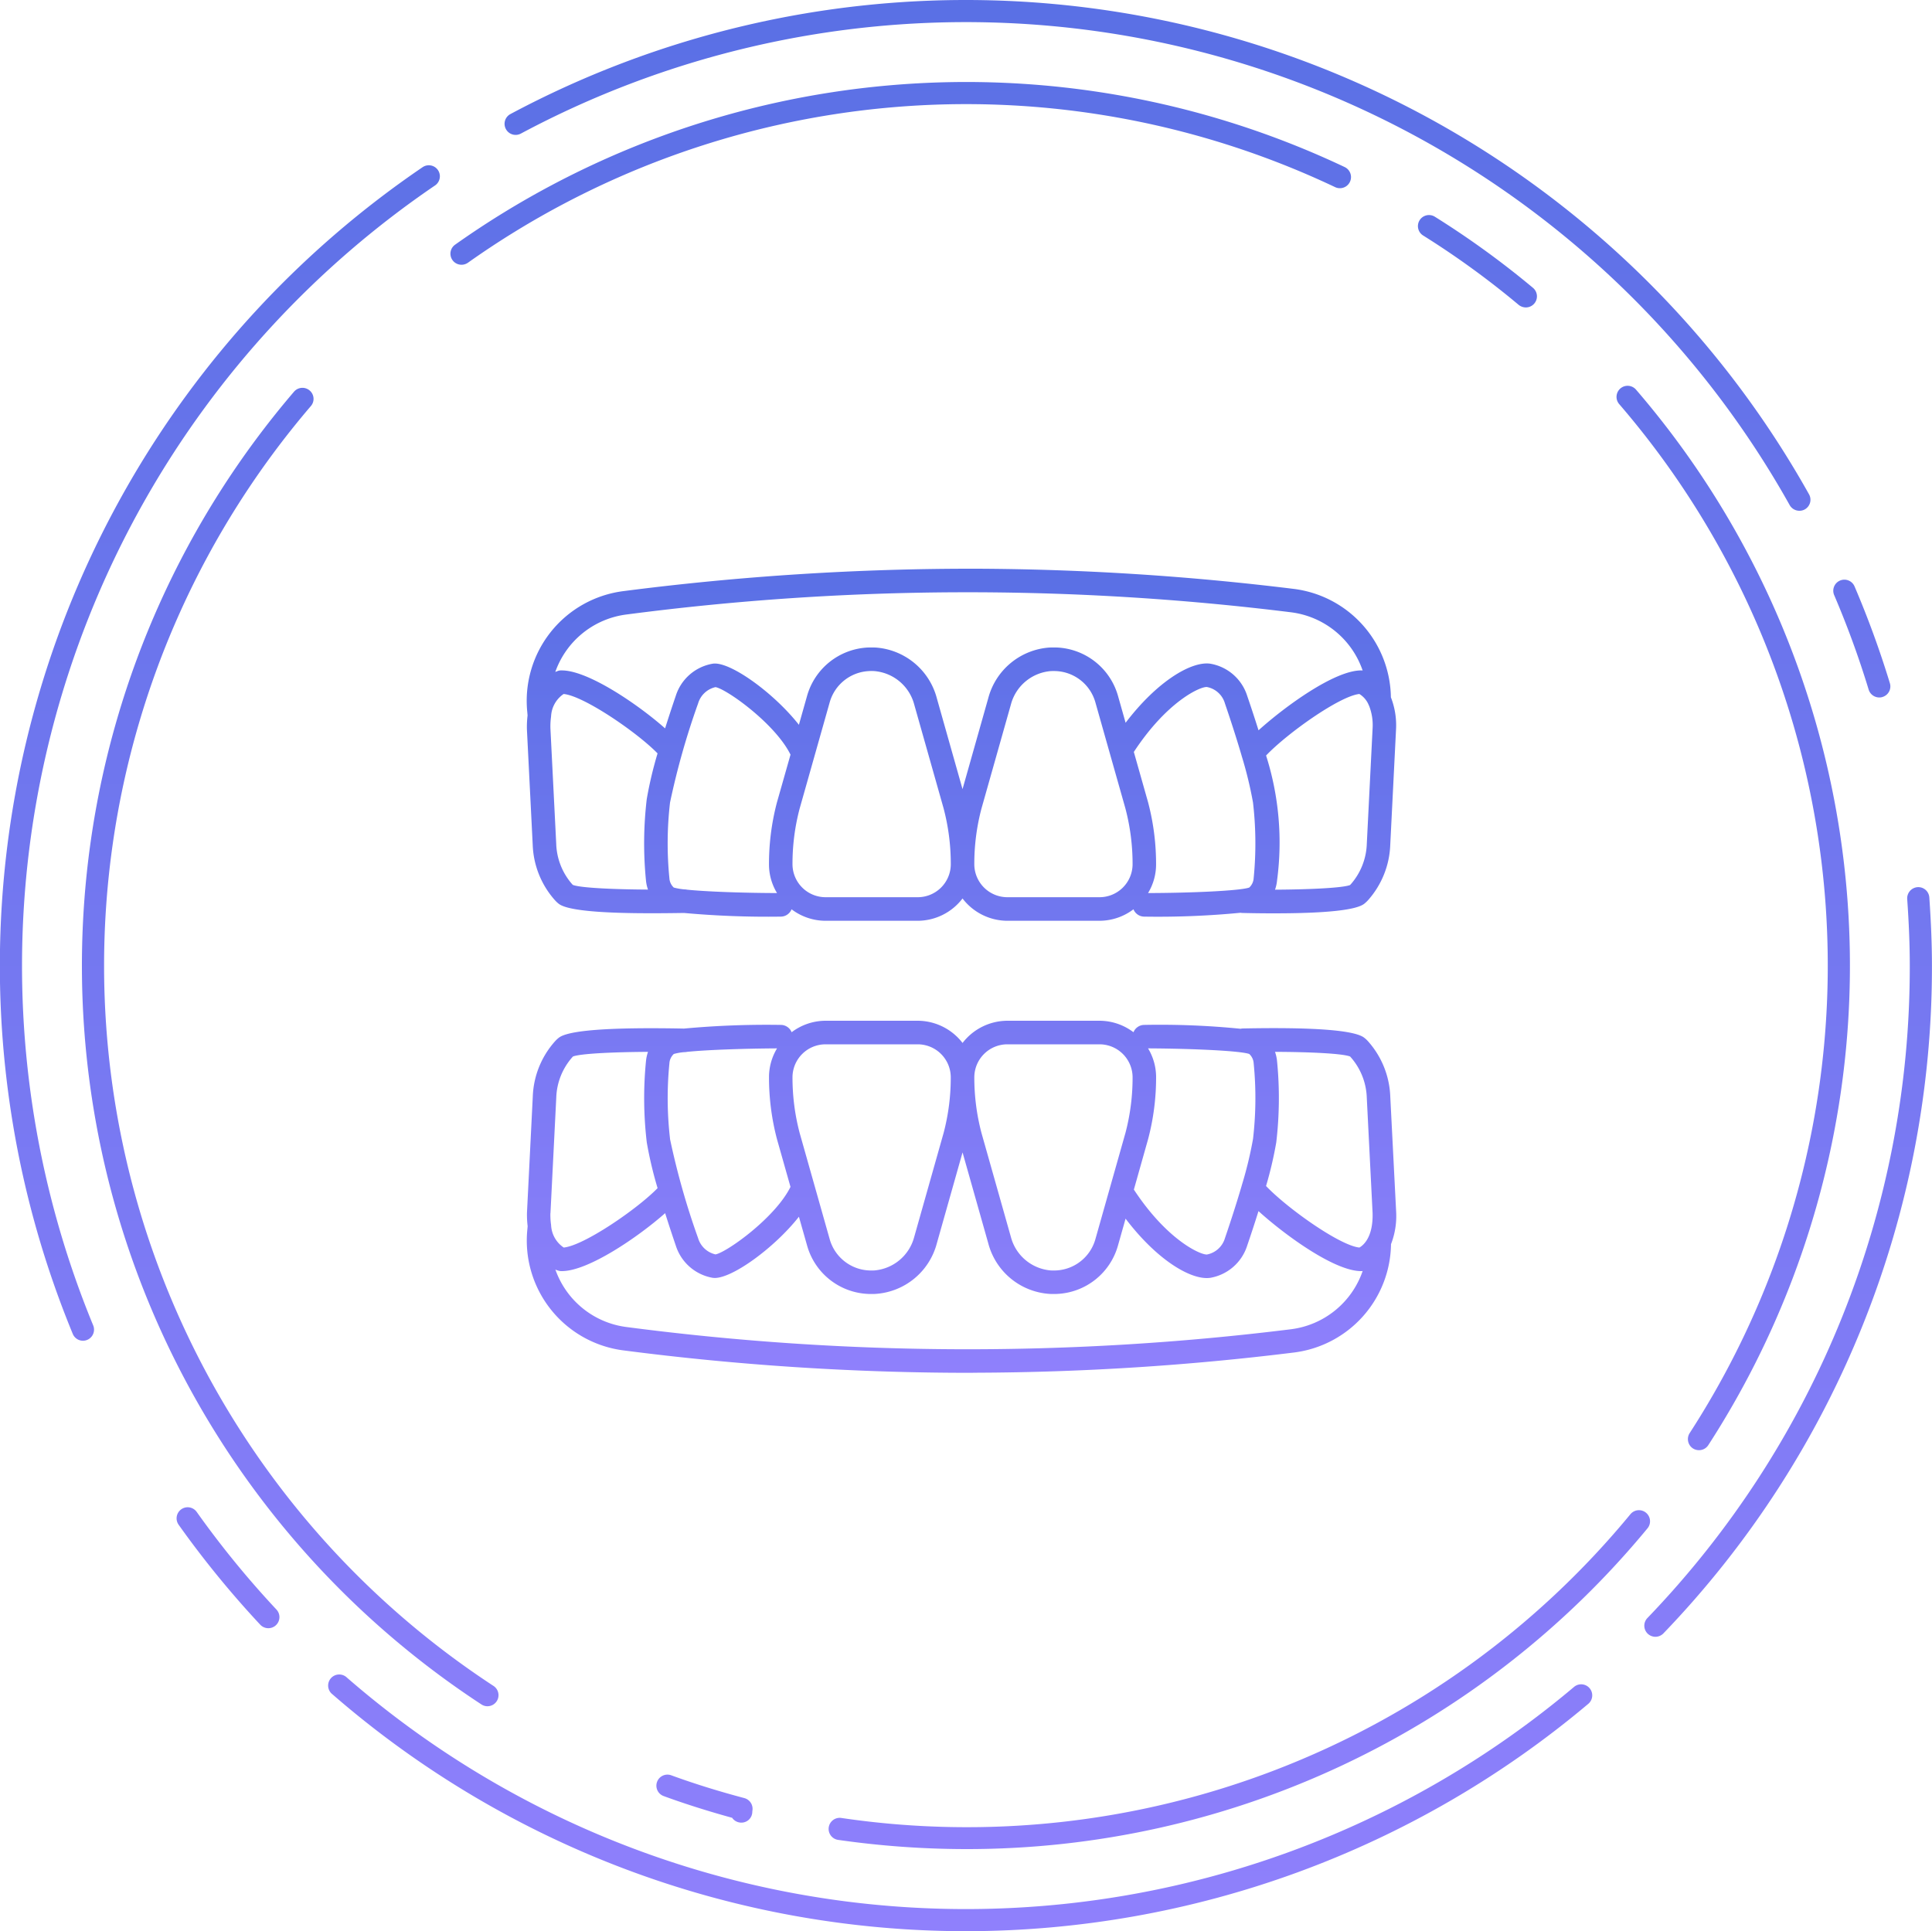
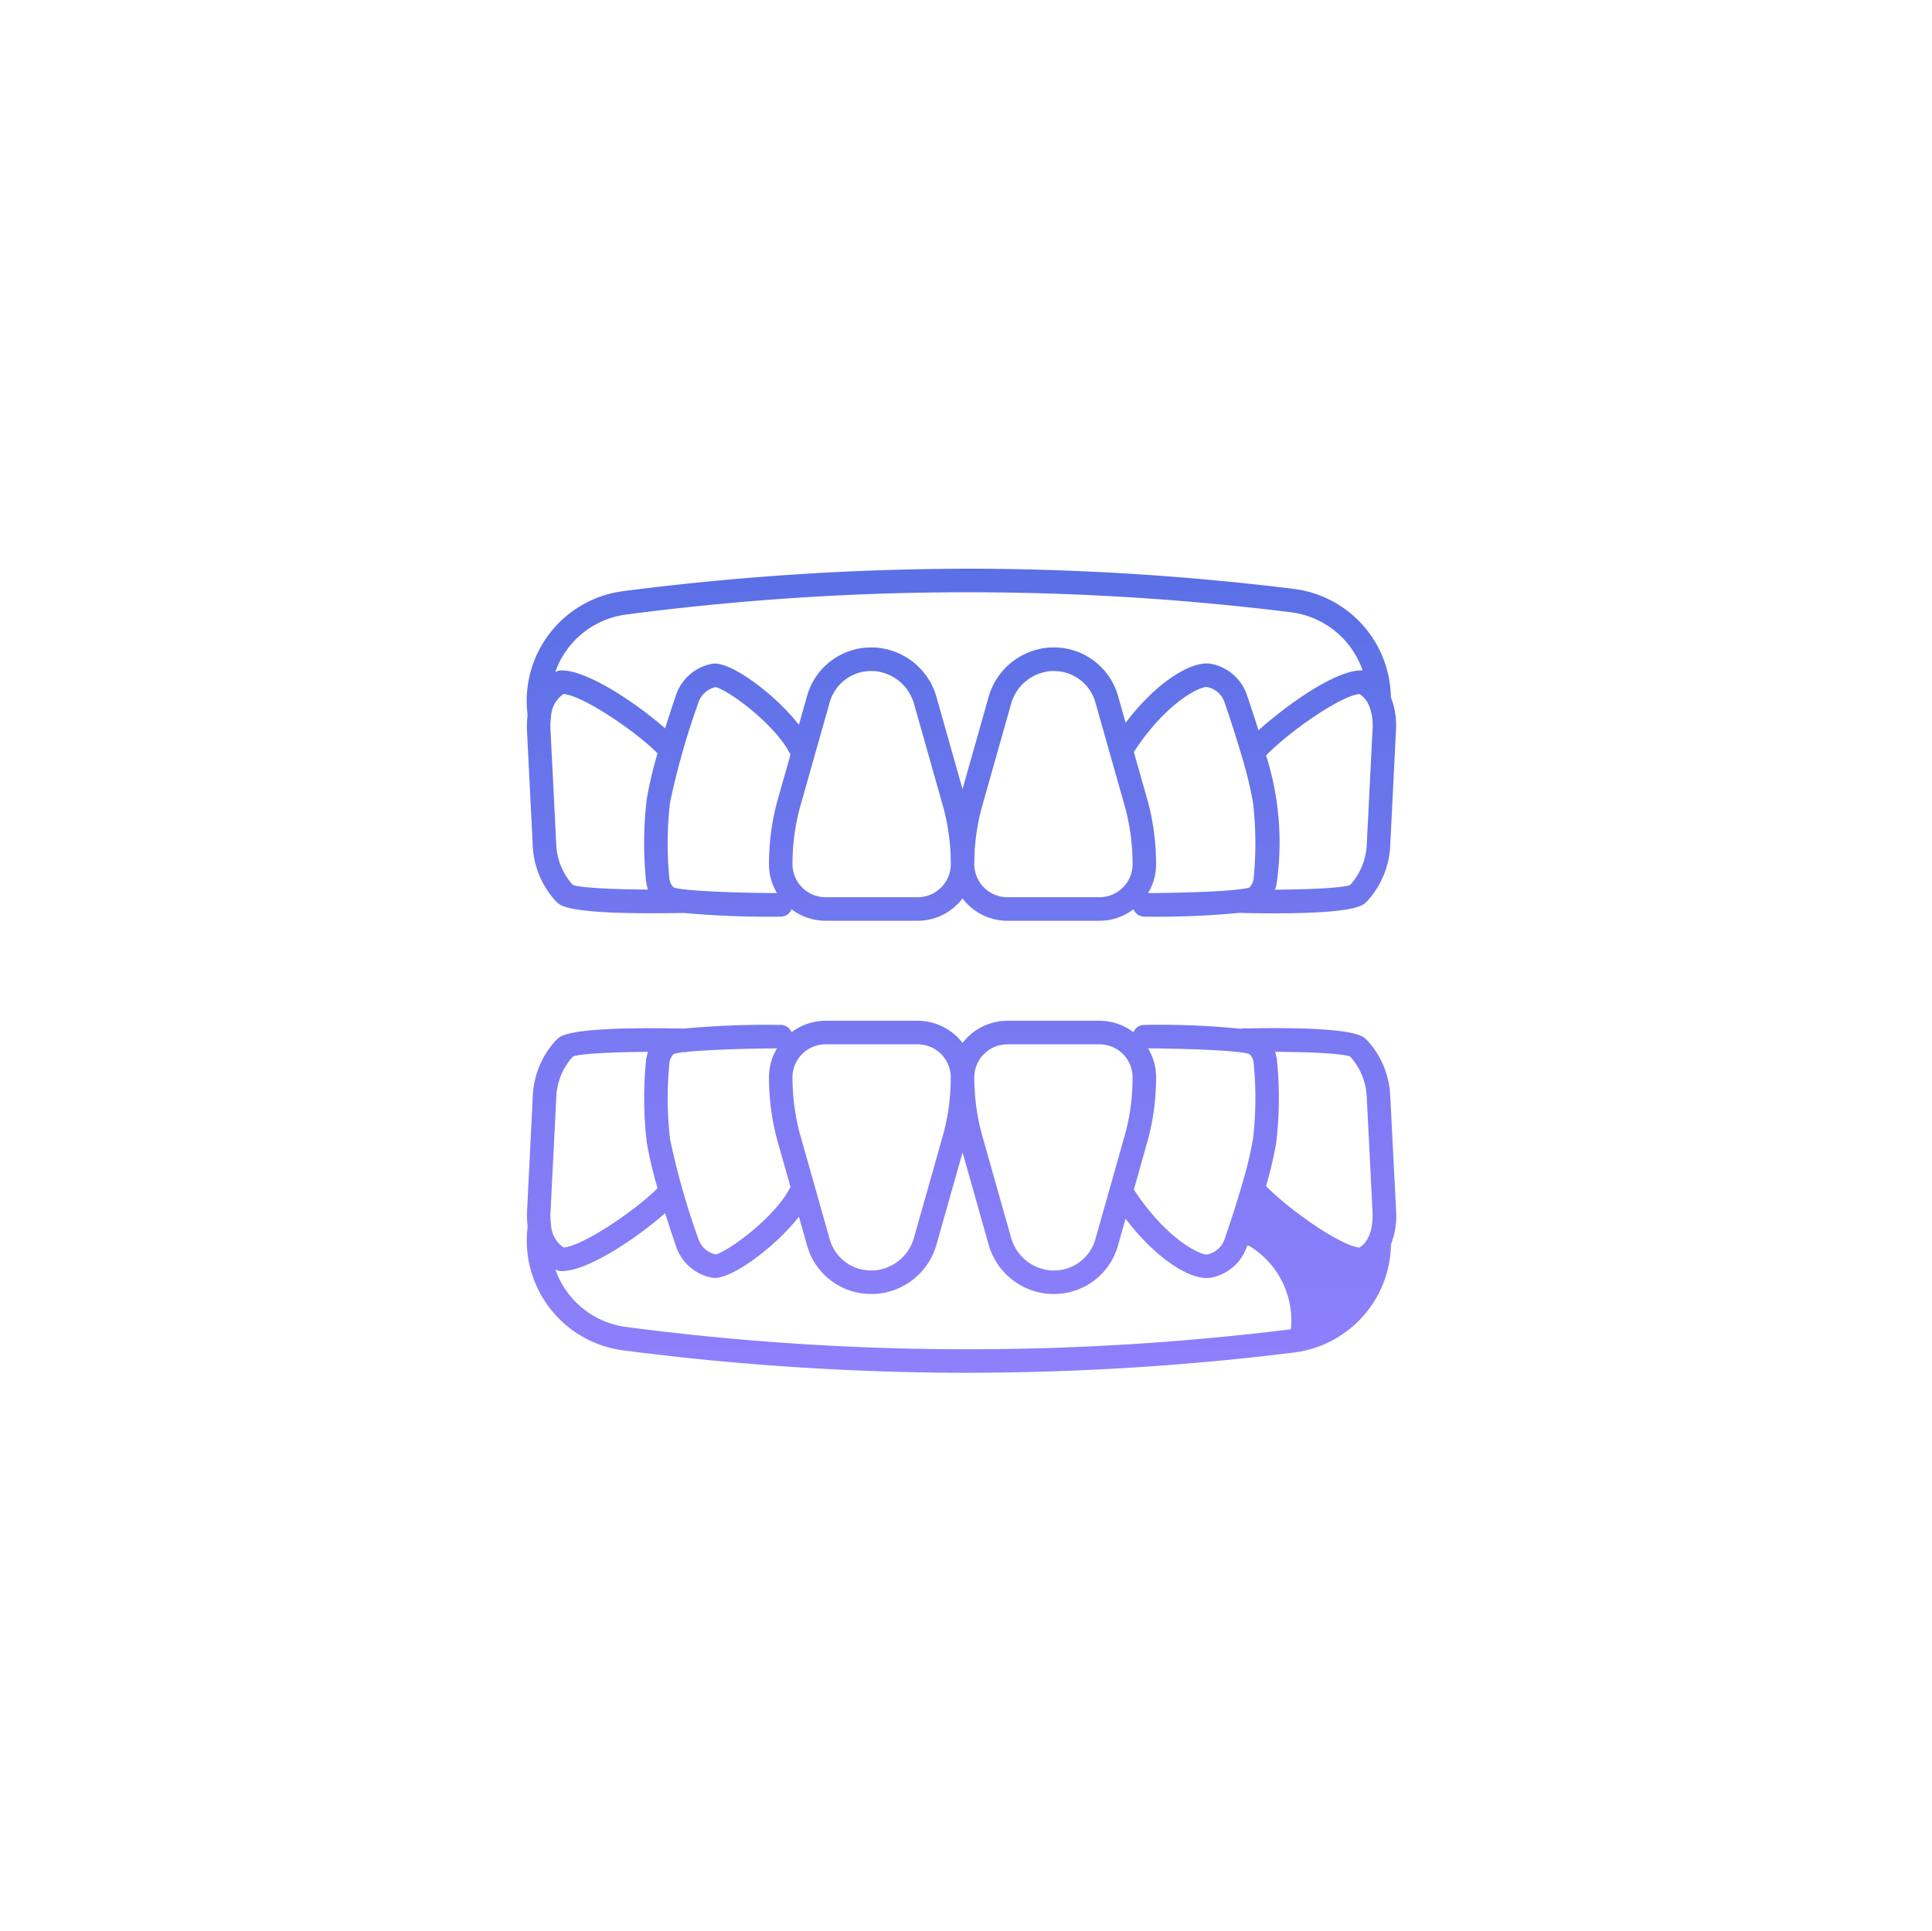
<svg xmlns="http://www.w3.org/2000/svg" xmlns:xlink="http://www.w3.org/1999/xlink" id="icn_point01.svg" width="200" height="199.94" viewBox="0 0 200 199.94">
  <defs>
    <style>
      .cls-1, .cls-2 {
        fill-rule: evenodd;
      }

      .cls-1 {
        fill: url(#linear-gradient);
      }

      .cls-2 {
        fill: url(#linear-gradient-2);
      }
    </style>
    <linearGradient id="linear-gradient" x1="440" y1="1675.03" x2="440" y2="1874.97" gradientUnits="userSpaceOnUse">
      <stop offset="0" stop-color="#5a70e5" />
      <stop offset="1" stop-color="#8f80fc" />
    </linearGradient>
    <linearGradient id="linear-gradient-2" x1="439.531" y1="1733.91" x2="439.531" y2="1817.16" xlink:href="#linear-gradient" />
  </defs>
-   <path id="シェイプ_538" data-name="シェイプ 538" class="cls-1" d="M497.957,1706.86a1.194,1.194,0,0,1-.737-0.26,88.58,88.58,0,0,0-9.9-7.19,1.145,1.145,0,1,1,1.218-1.94,91.5,91.5,0,0,1,10.154,7.36A1.149,1.149,0,0,1,497.957,1706.86Zm28.313,21.05a1.152,1.152,0,0,1-1-.58,97.72,97.72,0,0,0-131.349-38.47,1.146,1.146,0,0,1-1.084-2.02,100.022,100.022,0,0,1,134.435,39.37,1.146,1.146,0,0,1-.441,1.56A1.125,1.125,0,0,1,526.27,1727.91Zm8.274,19.33a1.15,1.15,0,0,1-1.1-.81,95.8,95.8,0,0,0-3.568-9.78,1.147,1.147,0,1,1,2.11-.9,99.127,99.127,0,0,1,3.653,10.01,1.142,1.142,0,0,1-.764,1.43A0.975,0.975,0,0,1,534.544,1747.24Zm-23.178,97.25a1.159,1.159,0,0,1-.794-0.32,1.147,1.147,0,0,1-.035-1.62A97.2,97.2,0,0,0,537.7,1775c0-2.08-.087-4.33-0.267-6.89a1.159,1.159,0,0,1,1.064-1.23,1.143,1.143,0,0,1,1.226,1.07c0.181,2.61.271,4.92,0.271,7.05a99.5,99.5,0,0,1-27.8,69.14A1.161,1.161,0,0,1,511.366,1844.49Zm-71.374,30.48a99.965,99.965,0,0,1-65.573-24.52,1.147,1.147,0,1,1,1.5-1.73,97.65,97.65,0,0,0,127.024.96,1.145,1.145,0,0,1,1.478,1.75A100.118,100.118,0,0,1,439.992,1874.97ZM367.78,1843.6a1.145,1.145,0,0,1-.838-0.36,100.536,100.536,0,0,1-8.443-10.34,1.147,1.147,0,1,1,1.869-1.33,97.225,97.225,0,0,0,8.25,10.1,1.147,1.147,0,0,1-.054,1.62A1.134,1.134,0,0,1,367.78,1843.6Zm-19.188-29.76a1.148,1.148,0,0,1-1.059-.71,99.99,99.99,0,0,1,36.213-120.79,1.144,1.144,0,1,1,1.29,1.89,97.717,97.717,0,0,0-35.384,118.03A1.152,1.152,0,0,1,348.592,1813.84Zm39.186-111.4a1.144,1.144,0,0,1-.663-2.08,91.541,91.541,0,0,1,92.094-8.03,1.151,1.151,0,0,1-.986,2.08,89.193,89.193,0,0,0-89.782,7.82A1.158,1.158,0,0,1,387.778,1702.44Zm128.1,122.73a1.177,1.177,0,0,1-.623-0.18,1.153,1.153,0,0,1-.34-1.59,89.067,89.067,0,0,0-7.294-106.53,1.148,1.148,0,0,1,1.739-1.5,91.373,91.373,0,0,1,7.481,109.28A1.141,1.141,0,0,1,515.877,1825.17Zm-75.885,41.3a93.765,93.765,0,0,1-13.205-.95,1.147,1.147,0,1,1,.327-2.27,88.983,88.983,0,0,0,81.664-31.45,1.147,1.147,0,1,1,1.77,1.46A91.3,91.3,0,0,1,439.992,1866.47Zm-23.26-2.74a1.147,1.147,0,0,1-.943-0.5c-2.467-.68-4.848-1.43-7.09-2.25a1.145,1.145,0,1,1,.789-2.15c2.378,0.87,4.925,1.66,7.564,2.36a1.152,1.152,0,0,1,.851,1.17c0,0.02-.025.23-0.027,0.25A1.125,1.125,0,0,1,416.732,1863.73Zm-26.27-12.05a1.125,1.125,0,0,1-.63-0.19,91.4,91.4,0,0,1-19.394-135.91,1.15,1.15,0,0,1,1.618-.12,1.138,1.138,0,0,1,.125,1.61,89.118,89.118,0,0,0,18.91,132.51A1.145,1.145,0,0,1,390.462,1851.68Z" transform="translate(-340 -1675.03)" />
-   <path id="シェイプ_954" data-name="シェイプ 954" class="cls-2" d="M394.614,1749.1a10.083,10.083,0,0,0-.067,1.46l0.6,11.95a9.091,9.091,0,0,0,2.308,5.73,2.937,2.937,0,0,0,.36.34c0.8,0.67,4.011,1,9.568,1q1.584,0,3.421-.03a96.042,96.042,0,0,0,10.011.38h0a1.208,1.208,0,0,0,1.127-.76,5.836,5.836,0,0,0,3.515,1.19H435a5.854,5.854,0,0,0,4.641-2.31,5.857,5.857,0,0,0,4.642,2.31h9.538a5.836,5.836,0,0,0,3.515-1.19,1.208,1.208,0,0,0,1.127.76h0a88.834,88.834,0,0,0,9.959-.4,1.175,1.175,0,0,0,.189.02c1.171,0.03,2.262.04,3.274,0.04,5.416,0,8.561-.34,9.363-1.01a3.623,3.623,0,0,0,.361-0.34,9.1,9.1,0,0,0,2.309-5.73l0.6-11.98a7.962,7.962,0,0,0-.534-3.31A11.475,11.475,0,0,0,473.933,1736a277.413,277.413,0,0,0-32.783-2.09,281.5,281.5,0,0,0-36.613,2.32,11.45,11.45,0,0,0-9.955,12.5Zm4.632,17.49a6.658,6.658,0,0,1-1.666-4.2l-0.6-11.93a7.337,7.337,0,0,1,.056-1.17c0-.03.008-0.05,0.011-0.08a2.963,2.963,0,0,1,1.3-2.33c2.079,0.19,7.6,3.97,9.723,6.15a40.8,40.8,0,0,0-1.118,4.73,38.946,38.946,0,0,0-.084,8.4,3.983,3.983,0,0,0,.211.97c-3.628-.02-6.982-0.18-7.767-0.48C399.288,1766.63,399.266,1766.61,399.246,1766.59Zm21.181-8.48a25.027,25.027,0,0,0-.821,6.51,5.693,5.693,0,0,0,.832,2.87c-3.429-.01-7.244-0.14-9.316-0.35a1.219,1.219,0,0,0-.272-0.03,6.4,6.4,0,0,1-1.1-.19,1.437,1.437,0,0,1-.455-0.97,36.614,36.614,0,0,1,.066-7.83,78.144,78.144,0,0,1,2.906-10.26,2.426,2.426,0,0,1,1.8-1.69c1.124,0.18,6.177,3.77,7.767,6.99ZM435,1767.92h-9.538a3.426,3.426,0,0,1-3.423-3.34,22.4,22.4,0,0,1,.738-5.83l3.114-11.01a4.444,4.444,0,0,1,4.034-3.23,2.947,2.947,0,0,1,.3-0.01,2.859,2.859,0,0,1,.293.01,4.668,4.668,0,0,1,4.122,3.46l3.038,10.74a22.5,22.5,0,0,1,.747,5.87A3.425,3.425,0,0,1,435,1767.92Zm18.821,0h-9.538a3.427,3.427,0,0,1-3.423-3.34,22.358,22.358,0,0,1,.739-5.83l3.048-10.78a4.664,4.664,0,0,1,4.121-3.46,5.668,5.668,0,0,1,.583,0,4.445,4.445,0,0,1,4.041,3.23l3.105,10.97a22.54,22.54,0,0,1,.747,5.87A3.426,3.426,0,0,1,453.821,1767.92Zm14.716-14.64s0,0,0,.01a40.766,40.766,0,0,1,1.174,4.83,36.627,36.627,0,0,1,.067,7.83,1.439,1.439,0,0,1-.457.97c-0.978.34-6.063,0.56-10.476,0.57a5.7,5.7,0,0,0,.831-2.87,25.044,25.044,0,0,0-.83-6.54l-1.472-5.2c3.45-5.26,6.916-6.8,7.573-6.72a2.4,2.4,0,0,1,1.858,1.7C467.206,1749.03,467.911,1751.14,468.537,1753.28Zm13.554-2.84-0.6,11.95a6.676,6.676,0,0,1-1.667,4.2,0.774,0.774,0,0,0-.067.07c-0.782.3-4.168,0.46-7.766,0.48a4.123,4.123,0,0,0,.213-0.98,29.694,29.694,0,0,0-1.14-12.91c2.177-2.29,7.617-6.16,9.656-6.37a2.406,2.406,0,0,1,.925,1.04,1.023,1.023,0,0,0,.079.17A5.5,5.5,0,0,1,482.091,1750.44Zm-77.24-11.79a271.721,271.721,0,0,1,68.784-.23,9.025,9.025,0,0,1,7.426,6.03c-0.028,0-.055-0.01-0.083-0.01H480.9c-2.759,0-7.878,3.73-10.618,6.2-0.423-1.35-.842-2.6-1.173-3.57a4.864,4.864,0,0,0-3.845-3.33c-1.946-.26-5.47,1.82-8.742,6.12l-0.789-2.79a6.889,6.889,0,0,0-6.26-5c-0.275-.01-0.551-0.01-0.822,0h0a7.055,7.055,0,0,0-6.346,5.24l-2.664,9.42-2.663-9.42a7.056,7.056,0,0,0-6.346-5.24h0q-0.408-.015-0.829,0a6.888,6.888,0,0,0-6.253,5l-0.848,3c-2.6-3.31-7.137-6.58-8.9-6.33a4.866,4.866,0,0,0-3.845,3.33c-0.314.92-.707,2.1-1.107,3.37-2.8-2.48-7.969-6-10.682-6h-0.08a1.023,1.023,0,0,0-.3.04c-0.023.01-.139,0.05-0.305,0.12A9.014,9.014,0,0,1,404.851,1738.65Zm79.069,49.9a9.079,9.079,0,0,0-2.307-5.72,2.755,2.755,0,0,0-.362-0.34c-0.952-.8-5.206-1.13-12.638-0.98a1.194,1.194,0,0,0-.19.03,83.992,83.992,0,0,0-9.958-.4h0a1.208,1.208,0,0,0-1.127.76,5.836,5.836,0,0,0-3.515-1.19h-9.538a5.878,5.878,0,0,0-4.642,2.3,5.874,5.874,0,0,0-4.641-2.3h-9.538a5.836,5.836,0,0,0-3.515,1.19,1.208,1.208,0,0,0-1.127-.76h0a93.156,93.156,0,0,0-10.012.38c-7.667-.15-12.038.17-12.988,0.97a2.937,2.937,0,0,0-.36.34,9.063,9.063,0,0,0-2.308,5.72l-0.6,11.99a9.8,9.8,0,0,0,.067,1.44l-0.03.34a11.462,11.462,0,0,0,9.956,12.52,278.918,278.918,0,0,0,35.759,2.32c0.284,0,.569-0.01.853-0.01a275.24,275.24,0,0,0,32.781-2.09,11.462,11.462,0,0,0,10.057-11.22,8.035,8.035,0,0,0,.533-3.33Zm-4.164-4.14a0.346,0.346,0,0,1,.067.07,6.658,6.658,0,0,1,1.666,4.2l0.6,11.92c0.074,2.58-1.007,3.39-1.365,3.59-2.034-.2-7.484-4.08-9.663-6.37a39.729,39.729,0,0,0,1.056-4.51,38.974,38.974,0,0,0,.084-8.41,4.042,4.042,0,0,0-.213-0.97C475.588,1783.94,478.974,1784.1,479.756,1784.41Zm-20.9,8.54a24.863,24.863,0,0,0,.822-6.5,5.769,5.769,0,0,0-.831-2.88c4.413,0.02,9.5.24,10.476,0.58a1.439,1.439,0,0,1,.457.97,36.533,36.533,0,0,1-.067,7.82,40.581,40.581,0,0,1-1.173,4.84s0,0,0,.01c-0.626,2.14-1.331,4.25-1.731,5.42a2.42,2.42,0,0,1-1.858,1.7c-0.652.06-4.123-1.47-7.573-6.72Zm-14.572-9.8h9.538a3.426,3.426,0,0,1,3.423,3.34,22.45,22.45,0,0,1-.738,5.83l-3.114,11.01a4.444,4.444,0,0,1-4.036,3.23,5.766,5.766,0,0,1-.588,0,4.664,4.664,0,0,1-4.121-3.46l-3.04-10.75a22.468,22.468,0,0,1-.747-5.86A3.427,3.427,0,0,1,444.283,1783.15Zm-18.821,0H435a3.425,3.425,0,0,1,3.422,3.34,22.408,22.408,0,0,1-.738,5.83l-3.047,10.78a4.666,4.666,0,0,1-4.122,3.46,5.688,5.688,0,0,1-.584,0,4.445,4.445,0,0,1-4.04-3.23l-3.105-10.98a22.468,22.468,0,0,1-.747-5.86A3.426,3.426,0,0,1,425.462,1783.15Zm-16.1,9.79a36.52,36.52,0,0,1-.066-7.82,1.437,1.437,0,0,1,.455-0.97,5.55,5.55,0,0,1,1.1-.19,1.244,1.244,0,0,0,.274-0.03c2.072-.21,5.886-0.34,9.313-0.36a5.769,5.769,0,0,0-.831,2.88,25.044,25.044,0,0,0,.83,6.54l1.393,4.92c-1.59,3.22-6.643,6.8-7.766,6.99a2.443,2.443,0,0,1-1.8-1.69A78.156,78.156,0,0,1,409.357,1792.94Zm-12.379,7.69,0.6-11.95a6.636,6.636,0,0,1,1.666-4.2c0.02-.02.041-0.05,0.065-0.07,0.783-.3,4.137-0.46,7.767-0.48a4.2,4.2,0,0,0-.211.97,39.04,39.04,0,0,0,.084,8.41,40.8,40.8,0,0,0,1.118,4.73c-2.122,2.18-7.632,5.95-9.716,6.15a2.953,2.953,0,0,1-1.307-2.31,1.153,1.153,0,0,0-.016-0.13A7.2,7.2,0,0,1,396.978,1800.63Zm76.656,12.02a271.7,271.7,0,0,1-68.781-.23,9.014,9.014,0,0,1-7.366-5.95,1.708,1.708,0,0,0,.3.11,1.038,1.038,0,0,0,.3.05h0.08c2.713,0,7.88-3.52,10.682-6,0.4,1.27.793,2.45,1.107,3.37a4.882,4.882,0,0,0,3.845,3.33c0.059,0,.121.01,0.187,0.01,1.874,0,6.2-3.15,8.71-6.34l0.848,2.99a6.863,6.863,0,0,0,6.258,5c0.138,0.01.278,0.01,0.417,0.01s0.272,0,.407-0.01h0a7.032,7.032,0,0,0,6.346-5.23l2.663-9.42,2.664,9.42a7.032,7.032,0,0,0,6.346,5.23h0c0.134,0.01.269,0.01,0.4,0.01s0.282,0,.424-0.01a6.865,6.865,0,0,0,6.253-5l0.789-2.79c3.092,4.07,6.408,6.15,8.406,6.15,0.116,0,.229-0.01.336-0.02a4.881,4.881,0,0,0,3.845-3.33c0.331-.97.75-2.23,1.173-3.58,2.74,2.48,7.859,6.21,10.618,6.21h0.078c0.029,0,.058-0.01.087-0.01A9.036,9.036,0,0,1,473.634,1812.65Z" transform="translate(-340 -1675.03)" />
+   <path id="シェイプ_954" data-name="シェイプ 954" class="cls-2" d="M394.614,1749.1a10.083,10.083,0,0,0-.067,1.46l0.6,11.95a9.091,9.091,0,0,0,2.308,5.73,2.937,2.937,0,0,0,.36.34c0.8,0.67,4.011,1,9.568,1q1.584,0,3.421-.03a96.042,96.042,0,0,0,10.011.38h0a1.208,1.208,0,0,0,1.127-.76,5.836,5.836,0,0,0,3.515,1.19H435a5.854,5.854,0,0,0,4.641-2.31,5.857,5.857,0,0,0,4.642,2.31h9.538a5.836,5.836,0,0,0,3.515-1.19,1.208,1.208,0,0,0,1.127.76h0a88.834,88.834,0,0,0,9.959-.4,1.175,1.175,0,0,0,.189.02c1.171,0.03,2.262.04,3.274,0.04,5.416,0,8.561-.34,9.363-1.01a3.623,3.623,0,0,0,.361-0.34,9.1,9.1,0,0,0,2.309-5.73l0.6-11.98a7.962,7.962,0,0,0-.534-3.31A11.475,11.475,0,0,0,473.933,1736a277.413,277.413,0,0,0-32.783-2.09,281.5,281.5,0,0,0-36.613,2.32,11.45,11.45,0,0,0-9.955,12.5Zm4.632,17.49a6.658,6.658,0,0,1-1.666-4.2l-0.6-11.93a7.337,7.337,0,0,1,.056-1.17c0-.03.008-0.05,0.011-0.08a2.963,2.963,0,0,1,1.3-2.33c2.079,0.19,7.6,3.97,9.723,6.15a40.8,40.8,0,0,0-1.118,4.73,38.946,38.946,0,0,0-.084,8.4,3.983,3.983,0,0,0,.211.97c-3.628-.02-6.982-0.18-7.767-0.48C399.288,1766.63,399.266,1766.61,399.246,1766.59Zm21.181-8.48a25.027,25.027,0,0,0-.821,6.51,5.693,5.693,0,0,0,.832,2.87c-3.429-.01-7.244-0.14-9.316-0.35a1.219,1.219,0,0,0-.272-0.03,6.4,6.4,0,0,1-1.1-.19,1.437,1.437,0,0,1-.455-0.97,36.614,36.614,0,0,1,.066-7.83,78.144,78.144,0,0,1,2.906-10.26,2.426,2.426,0,0,1,1.8-1.69c1.124,0.18,6.177,3.77,7.767,6.99ZM435,1767.92h-9.538a3.426,3.426,0,0,1-3.423-3.34,22.4,22.4,0,0,1,.738-5.83l3.114-11.01a4.444,4.444,0,0,1,4.034-3.23,2.947,2.947,0,0,1,.3-0.01,2.859,2.859,0,0,1,.293.01,4.668,4.668,0,0,1,4.122,3.46l3.038,10.74a22.5,22.5,0,0,1,.747,5.87A3.425,3.425,0,0,1,435,1767.92Zm18.821,0h-9.538a3.427,3.427,0,0,1-3.423-3.34,22.358,22.358,0,0,1,.739-5.83l3.048-10.78a4.664,4.664,0,0,1,4.121-3.46,5.668,5.668,0,0,1,.583,0,4.445,4.445,0,0,1,4.041,3.23l3.105,10.97a22.54,22.54,0,0,1,.747,5.87A3.426,3.426,0,0,1,453.821,1767.92Zm14.716-14.64s0,0,0,.01a40.766,40.766,0,0,1,1.174,4.83,36.627,36.627,0,0,1,.067,7.83,1.439,1.439,0,0,1-.457.97c-0.978.34-6.063,0.56-10.476,0.57a5.7,5.7,0,0,0,.831-2.87,25.044,25.044,0,0,0-.83-6.54l-1.472-5.2c3.45-5.26,6.916-6.8,7.573-6.72a2.4,2.4,0,0,1,1.858,1.7C467.206,1749.03,467.911,1751.14,468.537,1753.28Zm13.554-2.84-0.6,11.95a6.676,6.676,0,0,1-1.667,4.2,0.774,0.774,0,0,0-.067.07c-0.782.3-4.168,0.46-7.766,0.48a4.123,4.123,0,0,0,.213-0.98,29.694,29.694,0,0,0-1.14-12.91c2.177-2.29,7.617-6.16,9.656-6.37a2.406,2.406,0,0,1,.925,1.04,1.023,1.023,0,0,0,.079.17A5.5,5.5,0,0,1,482.091,1750.44Zm-77.24-11.79a271.721,271.721,0,0,1,68.784-.23,9.025,9.025,0,0,1,7.426,6.03c-0.028,0-.055-0.01-0.083-0.01H480.9c-2.759,0-7.878,3.73-10.618,6.2-0.423-1.35-.842-2.6-1.173-3.57a4.864,4.864,0,0,0-3.845-3.33c-1.946-.26-5.47,1.82-8.742,6.12l-0.789-2.79a6.889,6.889,0,0,0-6.26-5c-0.275-.01-0.551-0.01-0.822,0h0a7.055,7.055,0,0,0-6.346,5.24l-2.664,9.42-2.663-9.42a7.056,7.056,0,0,0-6.346-5.24h0q-0.408-.015-0.829,0a6.888,6.888,0,0,0-6.253,5l-0.848,3c-2.6-3.31-7.137-6.58-8.9-6.33a4.866,4.866,0,0,0-3.845,3.33c-0.314.92-.707,2.1-1.107,3.37-2.8-2.48-7.969-6-10.682-6h-0.08a1.023,1.023,0,0,0-.3.04c-0.023.01-.139,0.05-0.305,0.12A9.014,9.014,0,0,1,404.851,1738.65Zm79.069,49.9a9.079,9.079,0,0,0-2.307-5.72,2.755,2.755,0,0,0-.362-0.34c-0.952-.8-5.206-1.13-12.638-0.98a1.194,1.194,0,0,0-.19.03,83.992,83.992,0,0,0-9.958-.4h0a1.208,1.208,0,0,0-1.127.76,5.836,5.836,0,0,0-3.515-1.19h-9.538a5.878,5.878,0,0,0-4.642,2.3,5.874,5.874,0,0,0-4.641-2.3h-9.538a5.836,5.836,0,0,0-3.515,1.19,1.208,1.208,0,0,0-1.127-.76h0a93.156,93.156,0,0,0-10.012.38c-7.667-.15-12.038.17-12.988,0.97a2.937,2.937,0,0,0-.36.34,9.063,9.063,0,0,0-2.308,5.72l-0.6,11.99a9.8,9.8,0,0,0,.067,1.44l-0.03.34a11.462,11.462,0,0,0,9.956,12.52,278.918,278.918,0,0,0,35.759,2.32c0.284,0,.569-0.01.853-0.01a275.24,275.24,0,0,0,32.781-2.09,11.462,11.462,0,0,0,10.057-11.22,8.035,8.035,0,0,0,.533-3.33Zm-4.164-4.14a0.346,0.346,0,0,1,.067.07,6.658,6.658,0,0,1,1.666,4.2l0.6,11.92c0.074,2.58-1.007,3.39-1.365,3.59-2.034-.2-7.484-4.08-9.663-6.37a39.729,39.729,0,0,0,1.056-4.51,38.974,38.974,0,0,0,.084-8.41,4.042,4.042,0,0,0-.213-0.97C475.588,1783.94,478.974,1784.1,479.756,1784.41Zm-20.9,8.54a24.863,24.863,0,0,0,.822-6.5,5.769,5.769,0,0,0-.831-2.88c4.413,0.02,9.5.24,10.476,0.58a1.439,1.439,0,0,1,.457.97,36.533,36.533,0,0,1-.067,7.82,40.581,40.581,0,0,1-1.173,4.84s0,0,0,.01c-0.626,2.14-1.331,4.25-1.731,5.42a2.42,2.42,0,0,1-1.858,1.7c-0.652.06-4.123-1.47-7.573-6.72Zm-14.572-9.8h9.538a3.426,3.426,0,0,1,3.423,3.34,22.45,22.45,0,0,1-.738,5.83l-3.114,11.01a4.444,4.444,0,0,1-4.036,3.23,5.766,5.766,0,0,1-.588,0,4.664,4.664,0,0,1-4.121-3.46l-3.04-10.75a22.468,22.468,0,0,1-.747-5.86A3.427,3.427,0,0,1,444.283,1783.15Zm-18.821,0H435a3.425,3.425,0,0,1,3.422,3.34,22.408,22.408,0,0,1-.738,5.83l-3.047,10.78a4.666,4.666,0,0,1-4.122,3.46,5.688,5.688,0,0,1-.584,0,4.445,4.445,0,0,1-4.04-3.23l-3.105-10.98a22.468,22.468,0,0,1-.747-5.86A3.426,3.426,0,0,1,425.462,1783.15Zm-16.1,9.79a36.52,36.52,0,0,1-.066-7.82,1.437,1.437,0,0,1,.455-0.97,5.55,5.55,0,0,1,1.1-.19,1.244,1.244,0,0,0,.274-0.03c2.072-.21,5.886-0.34,9.313-0.36a5.769,5.769,0,0,0-.831,2.88,25.044,25.044,0,0,0,.83,6.54l1.393,4.92c-1.59,3.22-6.643,6.8-7.766,6.99a2.443,2.443,0,0,1-1.8-1.69A78.156,78.156,0,0,1,409.357,1792.94Zm-12.379,7.69,0.6-11.95a6.636,6.636,0,0,1,1.666-4.2c0.02-.02.041-0.05,0.065-0.07,0.783-.3,4.137-0.46,7.767-0.48a4.2,4.2,0,0,0-.211.97,39.04,39.04,0,0,0,.084,8.41,40.8,40.8,0,0,0,1.118,4.73c-2.122,2.18-7.632,5.95-9.716,6.15a2.953,2.953,0,0,1-1.307-2.31,1.153,1.153,0,0,0-.016-0.13A7.2,7.2,0,0,1,396.978,1800.63Zm76.656,12.02a271.7,271.7,0,0,1-68.781-.23,9.014,9.014,0,0,1-7.366-5.95,1.708,1.708,0,0,0,.3.11,1.038,1.038,0,0,0,.3.05h0.08c2.713,0,7.88-3.52,10.682-6,0.4,1.27.793,2.45,1.107,3.37a4.882,4.882,0,0,0,3.845,3.33c0.059,0,.121.01,0.187,0.01,1.874,0,6.2-3.15,8.71-6.34l0.848,2.99a6.863,6.863,0,0,0,6.258,5c0.138,0.01.278,0.01,0.417,0.01s0.272,0,.407-0.01h0a7.032,7.032,0,0,0,6.346-5.23l2.663-9.42,2.664,9.42a7.032,7.032,0,0,0,6.346,5.23h0c0.134,0.01.269,0.01,0.4,0.01s0.282,0,.424-0.01a6.865,6.865,0,0,0,6.253-5l0.789-2.79c3.092,4.07,6.408,6.15,8.406,6.15,0.116,0,.229-0.01.336-0.02a4.881,4.881,0,0,0,3.845-3.33h0.078c0.029,0,.058-0.01.087-0.01A9.036,9.036,0,0,1,473.634,1812.65Z" transform="translate(-340 -1675.03)" />
</svg>